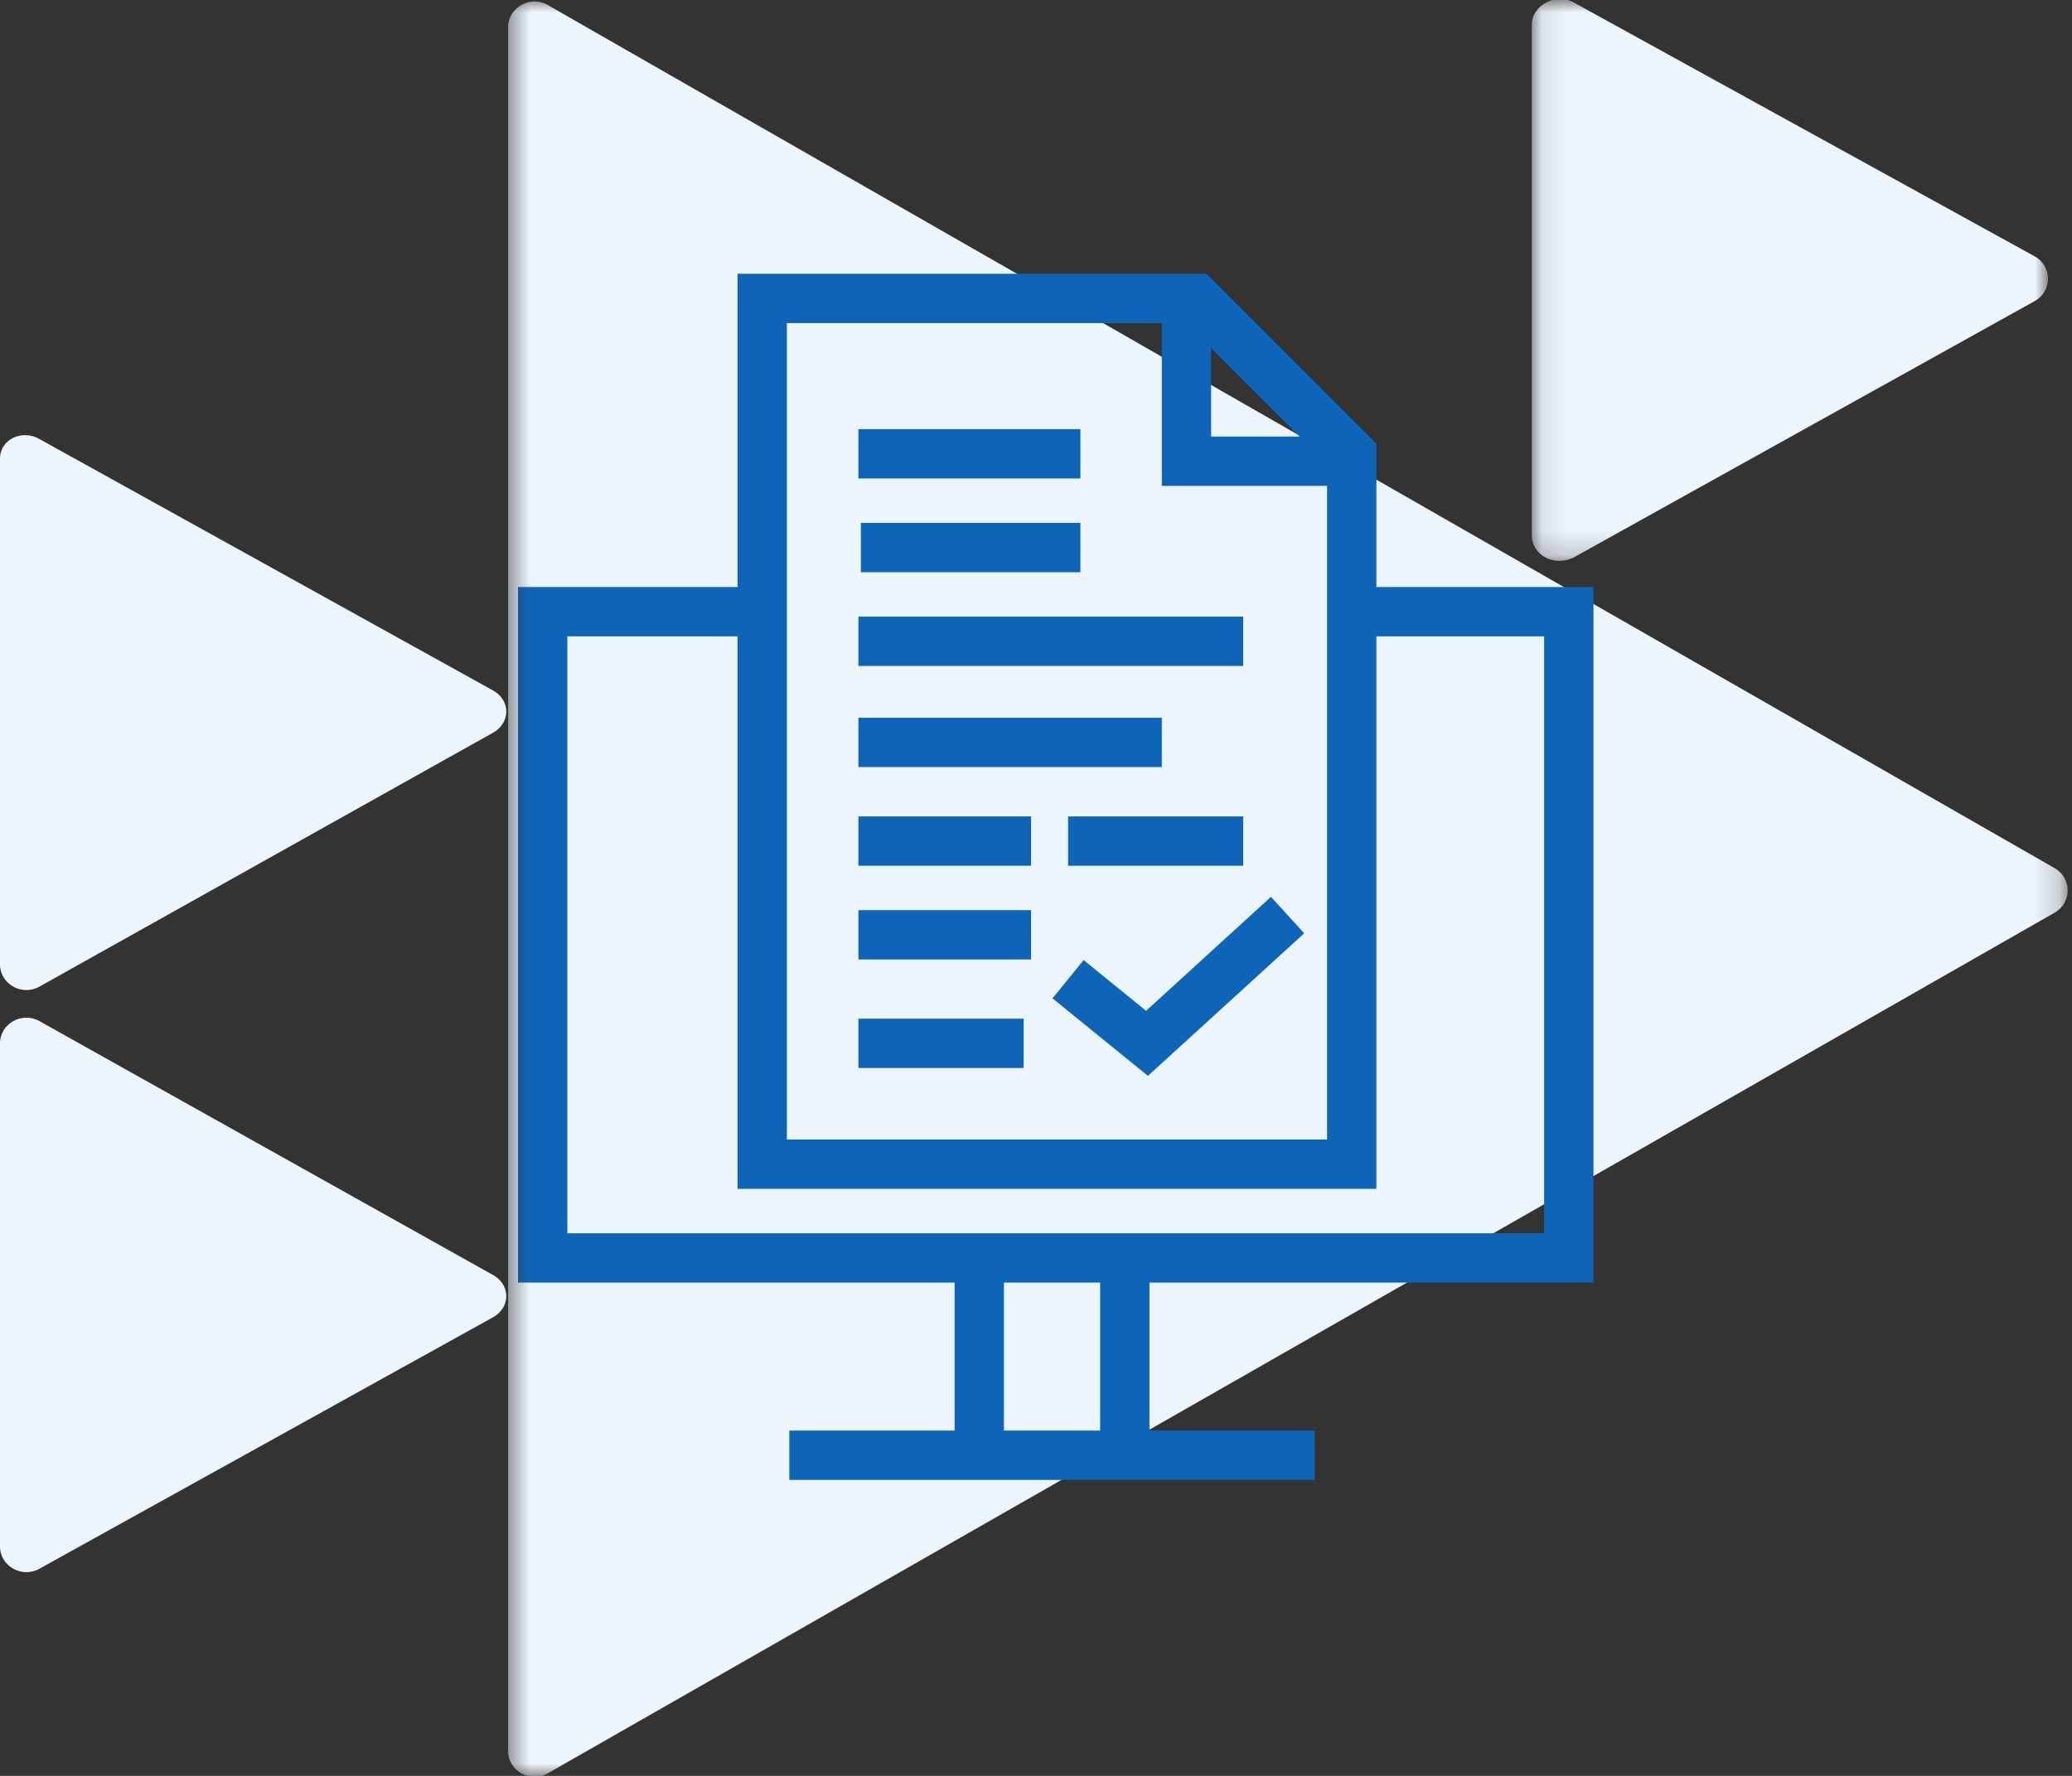
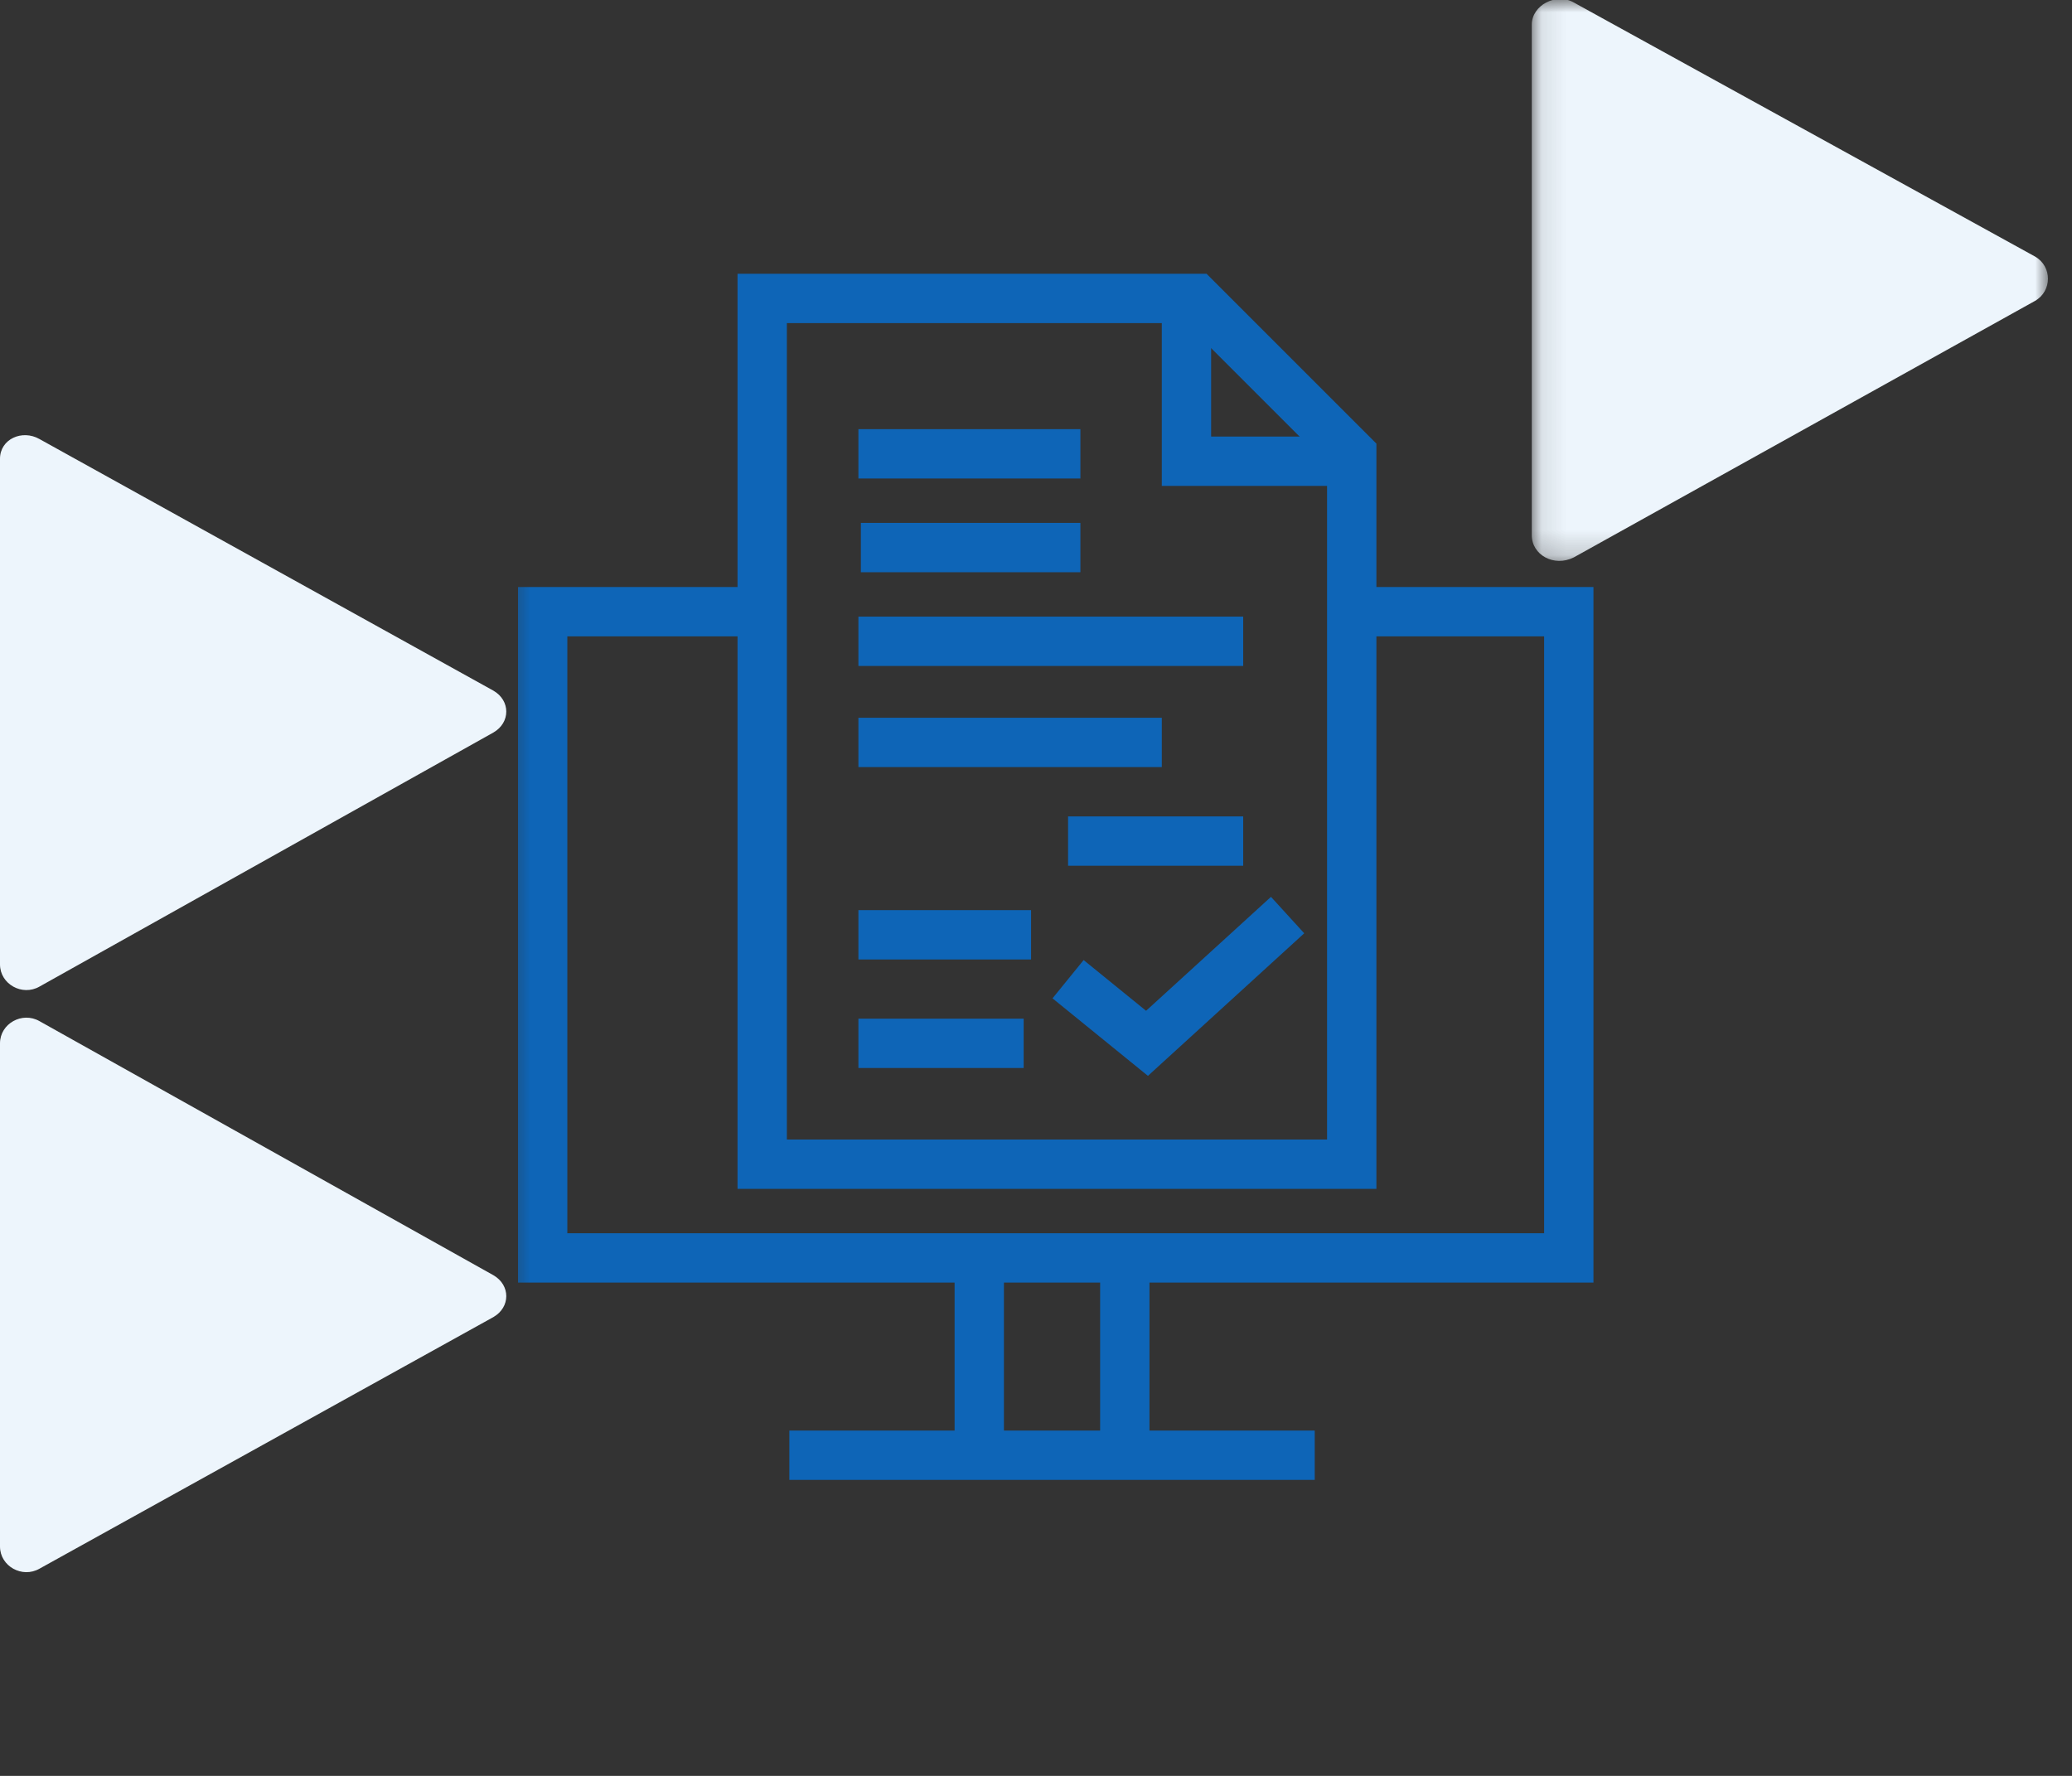
<svg xmlns="http://www.w3.org/2000/svg" width="84" height="72" viewBox="0 0 84 72" fill="none">
  <rect x="0" y="0" width="84" height="72" fill="#333333" stroke="none" />
  <path fill-rule="evenodd" clip-rule="evenodd" d="M0 62.7C0 63.5 0.9 64 1.6 63.6L20 53.4C20.7 53 20.7 52.1 20 51.7L1.6 41.4C0.9 41 0 41.5 0 42.3V62.7Z" fill="#EDF5FC" />
  <path fill-rule="evenodd" clip-rule="evenodd" d="M0 39.1C0 39.9 0.9 40.4 1.6 40L20 29.7C20.7 29.3 20.7 28.4 20 28L1.6 17.8C0.9 17.4 0 17.8 0 18.6V39.1Z" fill="#EDF5FC" />
  <mask id="mask0" mask-type="alpha" maskUnits="userSpaceOnUse" x="62" y="0" width="21" height="23">
    <path fill-rule="evenodd" clip-rule="evenodd" d="M62.1 0H83V22.8H62.1V0Z" fill="white" />
  </mask>
  <g mask="url(#mask0)">
    <path fill-rule="evenodd" clip-rule="evenodd" d="M62.1 21.7C62.1 22.5 63 23 63.8 22.6L82.5 12.2C83.2 11.8 83.2 10.8 82.5 10.4L63.8 0.1C63.1 -0.3 62.1 0.2 62.1 1V21.7Z" fill="#EDF5FC" />
  </g>
  <mask id="mask1" mask-type="alpha" maskUnits="userSpaceOnUse" x="20" y="0" width="64" height="72">
    <path fill-rule="evenodd" clip-rule="evenodd" d="M20.5 0H83.8V72H20.5V0Z" fill="white" />
  </mask>
  <g mask="url(#mask1)">
-     <path fill-rule="evenodd" clip-rule="evenodd" d="M22.2 0.2C21.5 -0.2 20.6 0.3 20.6 1.1V71C20.6 71.8 21.5 72.3 22.2 71.9L83.3 37C84 36.6 84 35.6 83.3 35.2L22.2 0.2Z" fill="#EDF5FC" />
    <path d="M39.7 51V59.6" stroke="#0E65B7" stroke-width="2" stroke-miterlimit="10" />
    <path d="M45.6 51V59.6" stroke="#0E65B7" stroke-width="2" stroke-miterlimit="10" />
    <path d="M54.8 24.8H63.6V51H22V24.8H30.5" stroke="#0E65B7" stroke-width="2" stroke-miterlimit="10" />
    <path d="M32 59H53.3" stroke="#0E65B7" stroke-width="2" stroke-miterlimit="10" />
    <path d="M54.8 18.4V47.2H30.9V12.1H48.5L54.8 18.4Z" stroke="#0E65B7" stroke-width="2" stroke-miterlimit="10" />
    <path d="M34.8 18.4H43.8" stroke="#0E65B7" stroke-width="2" stroke-miterlimit="10" />
    <path d="M34.8 26H50.4" stroke="#0E65B7" stroke-width="2" stroke-miterlimit="10" />
    <path d="M34.8 30.1H47.1" stroke="#0E65B7" stroke-width="2" stroke-miterlimit="10" />
-     <path d="M34.8 34.1H41.8" stroke="#0E65B7" stroke-width="2" stroke-miterlimit="10" />
    <path d="M34.8 42.3H41.5" stroke="#0E65B7" stroke-width="2" stroke-miterlimit="10" />
    <path d="M43.3 34.1H50.4" stroke="#0E65B7" stroke-width="2" stroke-miterlimit="10" />
    <path d="M34.9 22.2H43.8" stroke="#0E65B7" stroke-width="2" stroke-miterlimit="10" />
    <path d="M54.8 18.7H48.1V12.1" stroke="#0E65B7" stroke-width="2" stroke-miterlimit="10" />
    <path d="M43.3 39.7L46.5 42.3L52.2 37.1" stroke="#0E65B7" stroke-width="2" stroke-miterlimit="10" />
    <path d="M34.8 37.9H41.8" stroke="#0E65B7" stroke-width="2" stroke-miterlimit="10" />
  </g>
</svg>